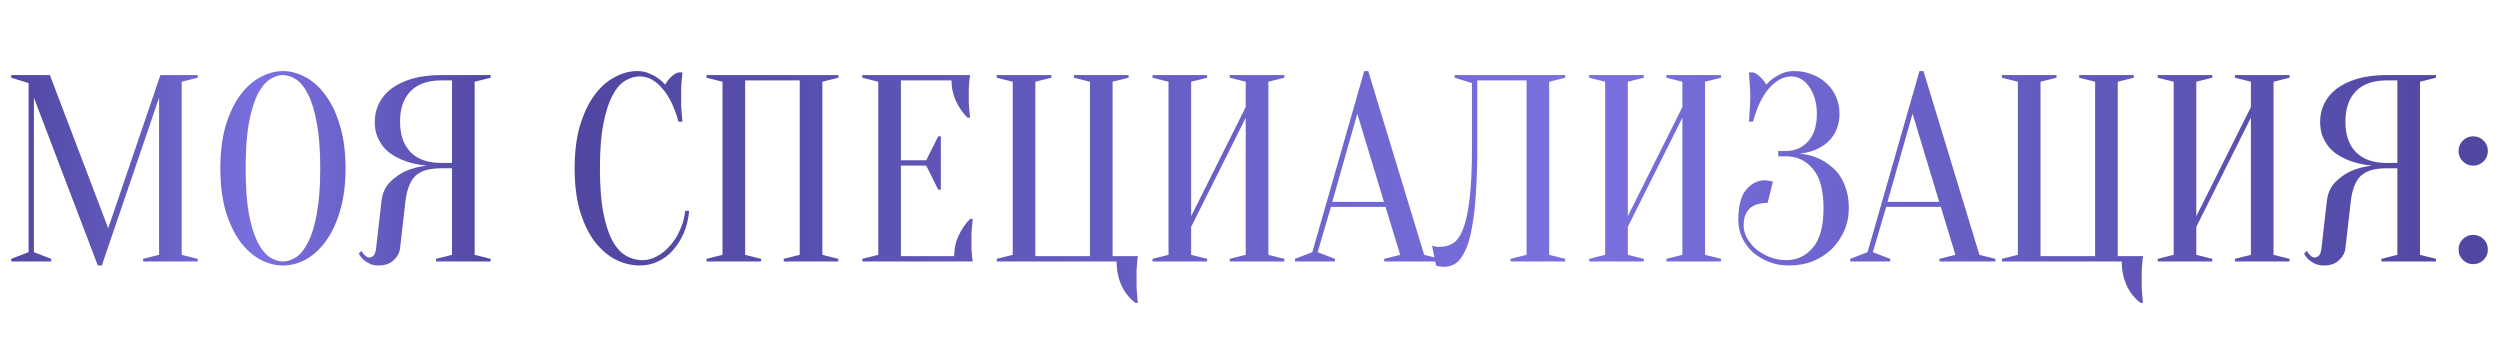
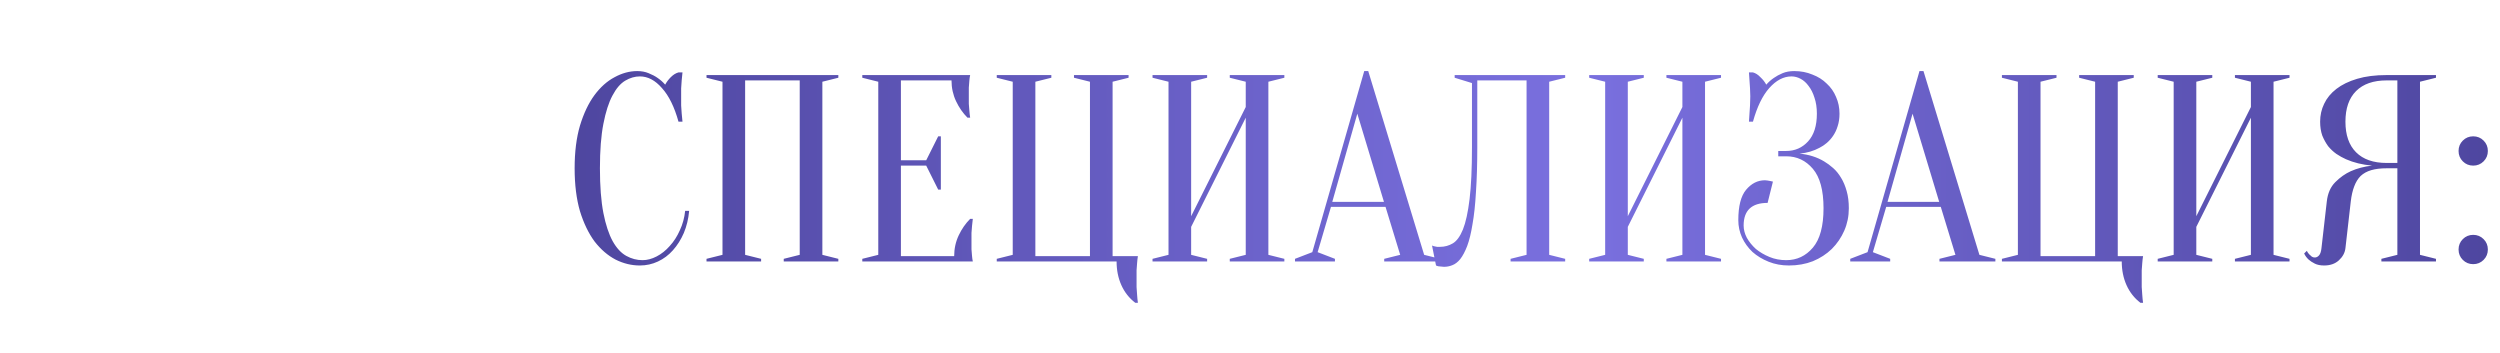
<svg xmlns="http://www.w3.org/2000/svg" width="631" height="89" viewBox="0 0 631 89" fill="none">
-   <path d="M40.486 18.948H49.897V19.621L45.864 20.629V64.32L49.897 65.328V66H36.117V65.328L40.15 64.32V24.662L25.699 67.008H24.69L8.558 24.662V63.647L12.928 65.328V66H2.845V65.328L7.214 63.647V20.965L2.845 19.621V18.948H12.591L27.312 57.598L40.486 18.948ZM87.212 42.474C87.212 46.597 86.742 50.204 85.801 53.296C84.904 56.343 83.695 58.898 82.171 60.959C80.692 62.975 79.012 64.499 77.13 65.529C75.248 66.515 73.343 67.008 71.416 67.008C69.489 67.008 67.585 66.515 65.703 65.529C63.821 64.499 62.118 62.975 60.594 60.959C59.116 58.898 57.906 56.343 56.965 53.296C56.069 50.204 55.62 46.597 55.62 42.474C55.62 38.352 56.069 34.767 56.965 31.72C57.906 28.628 59.116 26.073 60.594 24.057C62.118 21.996 63.821 20.472 65.703 19.486C67.585 18.456 69.489 17.94 71.416 17.94C73.343 17.94 75.248 18.456 77.13 19.486C79.012 20.472 80.692 21.996 82.171 24.057C83.695 26.073 84.904 28.628 85.801 31.72C86.742 34.767 87.212 38.352 87.212 42.474ZM80.827 42.474C80.827 37.859 80.535 34.05 79.953 31.047C79.415 28 78.676 25.581 77.735 23.788C76.838 21.996 75.83 20.741 74.71 20.024C73.59 19.307 72.492 18.948 71.416 18.948C70.341 18.948 69.243 19.307 68.123 20.024C67.002 20.741 65.972 21.996 65.031 23.788C64.135 25.581 63.395 28 62.813 31.047C62.275 34.05 62.006 37.859 62.006 42.474C62.006 47.09 62.275 50.921 62.813 53.968C63.395 56.971 64.135 59.368 65.031 61.16C65.972 62.953 67.002 64.208 68.123 64.924C69.243 65.641 70.341 66 71.416 66C72.492 66 73.59 65.641 74.71 64.924C75.83 64.208 76.838 62.953 77.735 61.16C78.676 59.368 79.415 56.971 79.953 53.968C80.535 50.921 80.827 47.09 80.827 42.474ZM123.832 18.948V19.621L119.799 20.629V64.32L123.832 65.328V66H110.053V65.328L114.086 64.32V42.474H111.397C109.873 42.474 108.574 42.631 107.498 42.945C106.423 43.258 105.527 43.751 104.81 44.423C104.138 45.096 103.6 45.969 103.197 47.045C102.793 48.076 102.502 49.353 102.323 50.876L100.978 62.639C100.844 63.804 100.284 64.835 99.298 65.731C98.357 66.582 97.125 67.008 95.601 67.008C94.66 67.008 93.876 66.851 93.249 66.538C92.621 66.224 92.106 65.888 91.703 65.529C91.21 65.081 90.829 64.566 90.56 63.983L91.232 63.311C91.411 63.67 91.613 63.961 91.837 64.185C92.061 64.409 92.285 64.611 92.509 64.79C92.733 64.924 92.98 64.992 93.249 64.992C93.652 64.992 94.01 64.812 94.324 64.454C94.638 64.096 94.839 63.491 94.929 62.639L96.273 50.876C96.497 48.815 97.214 47.179 98.424 45.969C99.634 44.76 100.934 43.841 102.323 43.214C103.936 42.497 105.728 42.026 107.7 41.802C105.235 41.578 103.04 41.04 101.113 40.189C100.306 39.83 99.5 39.382 98.693 38.844C97.931 38.307 97.237 37.657 96.609 36.895C96.027 36.089 95.534 35.192 95.131 34.207C94.772 33.176 94.593 32.011 94.593 30.711C94.593 29.098 94.929 27.597 95.601 26.208C96.273 24.774 97.304 23.519 98.693 22.444C100.082 21.368 101.83 20.517 103.936 19.89C106.042 19.262 108.529 18.948 111.397 18.948H123.832ZM100.978 30.711C100.978 34.072 101.875 36.649 103.667 38.441C105.46 40.234 108.036 41.13 111.397 41.13H114.086V20.293H111.397C108.036 20.293 105.46 21.189 103.667 22.981C101.875 24.774 100.978 27.351 100.978 30.711Z" fill="url(#paint0_linear_551_1315)" />
-   <path d="M161.505 19.285C160.25 19.285 159.018 19.643 157.808 20.36C156.598 21.077 155.522 22.332 154.581 24.124C153.64 25.872 152.878 28.247 152.296 31.249C151.713 34.207 151.422 37.948 151.422 42.474C151.422 47 151.713 50.764 152.296 53.767C152.878 56.724 153.663 59.099 154.649 60.892C155.634 62.639 156.777 63.871 158.077 64.588C159.376 65.305 160.743 65.664 162.177 65.664C163.342 65.664 164.529 65.35 165.739 64.723C166.949 64.096 168.047 63.222 169.033 62.101C170.064 60.981 170.915 59.659 171.587 58.136C172.304 56.612 172.752 54.977 172.931 53.229H173.94C173.76 55.245 173.312 57.105 172.595 58.808C171.878 60.466 170.96 61.922 169.839 63.177C168.764 64.387 167.509 65.328 166.075 66C164.641 66.672 163.118 67.008 161.505 67.008C159.398 67.008 157.36 66.515 155.388 65.529C153.416 64.499 151.646 62.975 150.078 60.959C148.554 58.898 147.322 56.343 146.381 53.296C145.485 50.204 145.037 46.597 145.037 42.474C145.037 38.352 145.485 34.767 146.381 31.72C147.322 28.628 148.532 26.073 150.011 24.057C151.534 21.996 153.237 20.472 155.119 19.486C157.001 18.456 158.906 17.94 160.832 17.94C161.908 17.94 162.871 18.119 163.723 18.478C164.619 18.836 165.381 19.24 166.008 19.688C166.725 20.181 167.352 20.741 167.89 21.368C168.249 20.696 168.719 20.069 169.302 19.486C169.929 18.859 170.579 18.456 171.251 18.276H172.259C172.17 18.948 172.102 19.621 172.058 20.293C172.013 20.92 171.968 21.592 171.923 22.309C171.923 22.981 171.923 23.654 171.923 24.326C171.923 25.088 171.923 25.849 171.923 26.611C171.968 27.328 172.013 28 172.058 28.628C172.102 29.345 172.17 30.039 172.259 30.711H171.251C170.22 26.992 168.831 24.169 167.084 22.242C165.381 20.27 163.521 19.285 161.505 19.285ZM192.104 65.328V66H178.324V65.328L182.357 64.32V20.629L178.324 19.621V18.948H211.597V19.621L207.564 20.629V64.32L211.597 65.328V66H197.817V65.328L201.85 64.32V20.293H188.071V64.32L192.104 65.328ZM240.833 64.656C240.833 62.774 241.214 61.026 241.976 59.413C242.738 57.8 243.701 56.41 244.866 55.245H245.538C245.449 55.828 245.382 56.433 245.337 57.06C245.292 57.598 245.247 58.181 245.202 58.808C245.202 59.435 245.202 60.04 245.202 60.623C245.202 61.474 245.202 62.236 245.202 62.908C245.247 63.535 245.292 64.096 245.337 64.588C245.382 65.126 245.449 65.597 245.538 66H217.644V65.328L221.676 64.32V20.629L217.644 19.621V18.948H244.866C244.777 19.352 244.709 19.822 244.665 20.36C244.62 20.853 244.575 21.436 244.53 22.108C244.53 22.735 244.53 23.474 244.53 24.326C244.53 24.953 244.53 25.581 244.53 26.208C244.575 26.79 244.62 27.351 244.665 27.888C244.709 28.516 244.777 29.12 244.866 29.703H244.194C243.029 28.538 242.065 27.149 241.304 25.536C240.542 23.922 240.161 22.175 240.161 20.293H227.39V40.458H233.775L236.8 34.408H237.472V47.852H236.8L233.775 41.802H227.39V64.656H240.833ZM251.58 66V65.328L255.613 64.32V20.629L251.58 19.621V18.948H265.359V19.621L261.326 20.629V64.656H275.106V20.629L271.073 19.621V18.948H284.852V19.621L280.819 20.629V64.656H287.205C287.115 65.193 287.048 65.776 287.003 66.403C286.958 66.941 286.913 67.546 286.869 68.218C286.869 68.89 286.869 69.607 286.869 70.369C286.869 71.041 286.869 71.736 286.869 72.453C286.913 73.17 286.958 73.82 287.003 74.402C287.048 75.119 287.115 75.791 287.205 76.419H286.533C285.009 75.254 283.844 73.775 283.037 71.982C282.231 70.19 281.827 68.196 281.827 66H251.58ZM300.645 57.262V64.32L304.678 65.328V66H290.899V65.328L294.932 64.32V20.629L290.899 19.621V18.948H304.678V19.621L300.645 20.629V54.573L314.425 27.014V20.629L310.392 19.621V18.948H324.171V19.621L320.138 20.629V64.32L324.171 65.328V66H310.392V65.328L314.425 64.32V29.703L300.645 57.262ZM336.267 50.944H349.307L342.586 28.695L336.267 50.944ZM349.711 52.221H335.931L332.571 63.647L336.94 65.328V66H326.857V65.328L331.226 63.647L344.333 17.94H345.342L359.457 64.32L363.49 65.328V66H349.375V65.328L353.408 64.32L349.711 52.221ZM372.869 37.097C372.869 41.444 372.757 45.23 372.533 48.456C372.354 51.638 372.062 54.349 371.659 56.59C371.301 58.83 370.852 60.667 370.315 62.101C369.777 63.491 369.194 64.588 368.567 65.395C367.94 66.157 367.268 66.672 366.551 66.941C365.878 67.21 365.184 67.344 364.467 67.344C364.198 67.344 363.952 67.322 363.728 67.277C363.503 67.277 363.279 67.255 363.055 67.21C362.831 67.165 362.63 67.098 362.45 67.008L361.442 61.967C361.621 62.057 361.823 62.124 362.047 62.169C362.271 62.214 362.495 62.258 362.719 62.303C362.943 62.303 363.19 62.303 363.459 62.303C364.624 62.303 365.699 62.012 366.685 61.429C367.671 60.847 368.522 59.682 369.239 57.934C369.956 56.142 370.516 53.587 370.92 50.271C371.323 46.955 371.525 42.564 371.525 37.097V20.965L367.156 19.621V18.948H395.05V19.621L391.017 20.629V64.32L395.05 65.328V66H381.271V65.328L385.304 64.32V20.293H372.869V37.097ZM410.857 57.262V64.32L414.89 65.328V66H401.11V65.328L405.143 64.32V20.629L401.11 19.621V18.948H414.89V19.621L410.857 20.629V54.573L424.636 27.014V20.629L420.603 19.621V18.948H434.383V19.621L430.35 20.629V64.32L434.383 65.328V66H420.603V65.328L424.636 64.32V29.703L410.857 57.262ZM452.864 17.94C454.522 17.94 456.046 18.232 457.435 18.814C458.869 19.352 460.079 20.113 461.065 21.099C462.096 22.04 462.88 23.161 463.417 24.46C464 25.76 464.291 27.171 464.291 28.695C464.291 29.86 464.134 30.913 463.821 31.854C463.552 32.75 463.171 33.557 462.678 34.274C462.23 34.946 461.692 35.551 461.065 36.089C460.482 36.582 459.877 36.985 459.25 37.299C457.771 38.105 456.091 38.598 454.209 38.777C456.539 39.001 458.6 39.651 460.393 40.727C461.154 41.175 461.916 41.735 462.678 42.407C463.44 43.079 464.112 43.908 464.695 44.894C465.277 45.835 465.748 46.955 466.106 48.255C466.465 49.51 466.644 50.944 466.644 52.557C466.644 54.573 466.263 56.455 465.501 58.203C464.739 59.95 463.686 61.496 462.342 62.841C460.998 64.14 459.407 65.171 457.57 65.933C455.732 66.65 453.716 67.008 451.52 67.008C449.683 67.008 447.98 66.695 446.412 66.067C444.843 65.44 443.477 64.611 442.311 63.58C441.191 62.505 440.317 61.295 439.69 59.95C439.063 58.561 438.749 57.105 438.749 55.581C438.749 52.041 439.399 49.487 440.698 47.919C442.043 46.306 443.633 45.499 445.471 45.499C445.695 45.499 445.919 45.521 446.143 45.566C446.412 45.611 446.658 45.656 446.882 45.701C447.106 45.745 447.308 45.79 447.487 45.835L446.143 51.212C442.11 51.212 440.093 53.117 440.093 56.926C440.093 57.956 440.362 58.987 440.9 60.018C441.482 61.048 442.244 61.989 443.185 62.841C444.171 63.647 445.314 64.32 446.613 64.857C447.913 65.395 449.324 65.664 450.848 65.664C453.537 65.664 455.777 64.611 457.57 62.505C459.362 60.399 460.258 57.083 460.258 52.557C460.258 48.031 459.362 44.715 457.57 42.609C455.777 40.502 453.537 39.45 450.848 39.45H448.831V38.105H450.848C453.044 38.105 454.881 37.299 456.36 35.685C457.838 34.072 458.578 31.742 458.578 28.695C458.578 27.171 458.376 25.827 457.973 24.662C457.614 23.497 457.122 22.511 456.494 21.704C455.912 20.898 455.239 20.293 454.478 19.89C453.716 19.486 452.954 19.285 452.192 19.285C450.176 19.285 448.294 20.27 446.546 22.242C444.843 24.169 443.477 26.992 442.446 30.711H441.438C441.482 30.039 441.527 29.345 441.572 28.628C441.617 28 441.662 27.328 441.707 26.611C441.751 25.849 441.774 25.088 441.774 24.326C441.774 23.654 441.751 22.981 441.707 22.309C441.662 21.592 441.617 20.92 441.572 20.293C441.527 19.621 441.482 18.948 441.438 18.276H442.446C443.118 18.456 443.745 18.859 444.328 19.486C444.955 20.069 445.448 20.696 445.807 21.368C446.344 20.741 446.972 20.181 447.689 19.688C448.316 19.24 449.056 18.836 449.907 18.478C450.758 18.119 451.744 17.94 452.864 17.94ZM476.411 50.944H489.451L482.73 28.695L476.411 50.944ZM489.855 52.221H476.075L472.714 63.647L477.083 65.328V66H467.001V65.328L471.37 63.647L484.477 17.94H485.485L499.601 64.32L503.634 65.328V66H489.518V65.328L493.551 64.32L489.855 52.221ZM505.283 66V65.328L509.316 64.32V20.629L505.283 19.621V18.948H519.062V19.621L515.029 20.629V64.656H528.809V20.629L524.776 19.621V18.948H538.555V19.621L534.522 20.629V64.656H540.908C540.818 65.193 540.751 65.776 540.706 66.403C540.661 66.941 540.616 67.546 540.571 68.218C540.571 68.89 540.571 69.607 540.571 70.369C540.571 71.041 540.571 71.736 540.571 72.453C540.616 73.17 540.661 73.82 540.706 74.402C540.751 75.119 540.818 75.791 540.908 76.419H540.235C538.712 75.254 537.547 73.775 536.74 71.982C535.934 70.19 535.53 68.196 535.53 66H505.283ZM554.348 57.262V64.32L558.381 65.328V66H544.602V65.328L548.635 64.32V20.629L544.602 19.621V18.948H558.381V19.621L554.348 20.629V54.573L568.128 27.014V20.629L564.095 19.621V18.948H577.874V19.621L573.841 20.629V64.32L577.874 65.328V66H564.095V65.328L568.128 64.32V29.703L554.348 57.262ZM614.84 18.948V19.621L610.807 20.629V64.32L614.84 65.328V66H601.061V65.328L605.094 64.32V42.474H602.405C600.882 42.474 599.582 42.631 598.507 42.945C597.431 43.258 596.535 43.751 595.818 44.423C595.146 45.096 594.608 45.969 594.205 47.045C593.802 48.076 593.51 49.353 593.331 50.876L591.987 62.639C591.852 63.804 591.292 64.835 590.306 65.731C589.365 66.582 588.133 67.008 586.61 67.008C585.668 67.008 584.884 66.851 584.257 66.538C583.63 66.224 583.114 65.888 582.711 65.529C582.218 65.081 581.837 64.566 581.568 63.983L582.24 63.311C582.42 63.67 582.621 63.961 582.845 64.185C583.069 64.409 583.294 64.611 583.518 64.79C583.742 64.924 583.988 64.992 584.257 64.992C584.66 64.992 585.019 64.812 585.332 64.454C585.646 64.096 585.848 63.491 585.937 62.639L587.282 50.876C587.506 48.815 588.223 47.179 589.433 45.969C590.643 44.76 591.942 43.841 593.331 43.214C594.944 42.497 596.737 42.026 598.708 41.802C596.244 41.578 594.048 41.04 592.121 40.189C591.315 39.83 590.508 39.382 589.701 38.844C588.94 38.307 588.245 37.657 587.618 36.895C587.035 36.089 586.542 35.192 586.139 34.207C585.781 33.176 585.601 32.011 585.601 30.711C585.601 29.098 585.937 27.597 586.61 26.208C587.282 24.774 588.312 23.519 589.701 22.444C591.091 21.368 592.838 20.517 594.944 19.89C597.05 19.262 599.537 18.948 602.405 18.948H614.84ZM591.987 30.711C591.987 34.072 592.883 36.649 594.675 38.441C596.468 40.234 599.045 41.13 602.405 41.13H605.094V20.293H602.405C599.045 20.293 596.468 21.189 594.675 22.981C592.883 24.774 591.987 27.351 591.987 30.711ZM620.541 62.975C620.541 61.945 620.899 61.071 621.616 60.354C622.333 59.637 623.207 59.278 624.238 59.278C625.268 59.278 626.142 59.637 626.859 60.354C627.576 61.071 627.935 61.945 627.935 62.975C627.935 64.006 627.576 64.88 626.859 65.597C626.142 66.314 625.268 66.672 624.238 66.672C623.207 66.672 622.333 66.314 621.616 65.597C620.899 64.88 620.541 64.006 620.541 62.975ZM620.541 38.105C620.541 37.075 620.899 36.201 621.616 35.484C622.333 34.767 623.207 34.408 624.238 34.408C625.268 34.408 626.142 34.767 626.859 35.484C627.576 36.201 627.935 37.075 627.935 38.105C627.935 39.136 627.576 40.01 626.859 40.727C626.142 41.444 625.268 41.802 624.238 41.802C623.207 41.802 622.333 41.444 621.616 40.727C620.899 40.01 620.541 39.136 620.541 38.105Z" fill="url(#paint1_linear_551_1315)" />
+   <path d="M161.505 19.285C160.25 19.285 159.018 19.643 157.808 20.36C156.598 21.077 155.522 22.332 154.581 24.124C153.64 25.872 152.878 28.247 152.296 31.249C151.713 34.207 151.422 37.948 151.422 42.474C151.422 47 151.713 50.764 152.296 53.767C152.878 56.724 153.663 59.099 154.649 60.892C155.634 62.639 156.777 63.871 158.077 64.588C159.376 65.305 160.743 65.664 162.177 65.664C163.342 65.664 164.529 65.35 165.739 64.723C166.949 64.096 168.047 63.222 169.033 62.101C170.064 60.981 170.915 59.659 171.587 58.136C172.304 56.612 172.752 54.977 172.931 53.229H173.94C173.76 55.245 173.312 57.105 172.595 58.808C171.878 60.466 170.96 61.922 169.839 63.177C168.764 64.387 167.509 65.328 166.075 66C164.641 66.672 163.118 67.008 161.505 67.008C159.398 67.008 157.36 66.515 155.388 65.529C153.416 64.499 151.646 62.975 150.078 60.959C148.554 58.898 147.322 56.343 146.381 53.296C145.485 50.204 145.037 46.597 145.037 42.474C145.037 38.352 145.485 34.767 146.381 31.72C147.322 28.628 148.532 26.073 150.011 24.057C151.534 21.996 153.237 20.472 155.119 19.486C157.001 18.456 158.906 17.94 160.832 17.94C161.908 17.94 162.871 18.119 163.723 18.478C164.619 18.836 165.381 19.24 166.008 19.688C166.725 20.181 167.352 20.741 167.89 21.368C168.249 20.696 168.719 20.069 169.302 19.486C169.929 18.859 170.579 18.456 171.251 18.276H172.259C172.17 18.948 172.102 19.621 172.058 20.293C172.013 20.92 171.968 21.592 171.923 22.309C171.923 22.981 171.923 23.654 171.923 24.326C171.923 25.088 171.923 25.849 171.923 26.611C171.968 27.328 172.013 28 172.058 28.628C172.102 29.345 172.17 30.039 172.259 30.711H171.251C170.22 26.992 168.831 24.169 167.084 22.242C165.381 20.27 163.521 19.285 161.505 19.285ZM192.104 65.328V66H178.324V65.328L182.357 64.32V20.629L178.324 19.621V18.948H211.597V19.621L207.564 20.629V64.32L211.597 65.328V66H197.817V65.328L201.85 64.32V20.293H188.071V64.32L192.104 65.328ZM240.833 64.656C240.833 62.774 241.214 61.026 241.976 59.413C242.738 57.8 243.701 56.41 244.866 55.245H245.538C245.449 55.828 245.382 56.433 245.337 57.06C245.292 57.598 245.247 58.181 245.202 58.808C245.202 59.435 245.202 60.04 245.202 60.623C245.202 61.474 245.202 62.236 245.202 62.908C245.247 63.535 245.292 64.096 245.337 64.588C245.382 65.126 245.449 65.597 245.538 66H217.644V65.328L221.676 64.32V20.629L217.644 19.621V18.948H244.866C244.777 19.352 244.709 19.822 244.665 20.36C244.62 20.853 244.575 21.436 244.53 22.108C244.53 22.735 244.53 23.474 244.53 24.326C244.53 24.953 244.53 25.581 244.53 26.208C244.575 26.79 244.62 27.351 244.665 27.888C244.709 28.516 244.777 29.12 244.866 29.703H244.194C243.029 28.538 242.065 27.149 241.304 25.536C240.542 23.922 240.161 22.175 240.161 20.293H227.39V40.458H233.775L236.8 34.408H237.472V47.852H236.8L233.775 41.802H227.39V64.656H240.833ZM251.58 66V65.328L255.613 64.32V20.629L251.58 19.621V18.948H265.359V19.621L261.326 20.629V64.656H275.106V20.629L271.073 19.621V18.948H284.852V19.621L280.819 20.629V64.656H287.205C287.115 65.193 287.048 65.776 287.003 66.403C286.958 66.941 286.913 67.546 286.869 68.218C286.869 68.89 286.869 69.607 286.869 70.369C286.869 71.041 286.869 71.736 286.869 72.453C286.913 73.17 286.958 73.82 287.003 74.402C287.048 75.119 287.115 75.791 287.205 76.419H286.533C285.009 75.254 283.844 73.775 283.037 71.982C282.231 70.19 281.827 68.196 281.827 66H251.58ZM300.645 57.262V64.32L304.678 65.328V66H290.899V65.328L294.932 64.32V20.629L290.899 19.621V18.948H304.678V19.621L300.645 20.629V54.573L314.425 27.014V20.629L310.392 19.621V18.948H324.171V19.621L320.138 20.629V64.32L324.171 65.328V66H310.392V65.328L314.425 64.32V29.703L300.645 57.262ZM336.267 50.944H349.307L342.586 28.695L336.267 50.944ZM349.711 52.221H335.931L332.571 63.647L336.94 65.328V66H326.857V65.328L331.226 63.647L344.333 17.94H345.342L359.457 64.32L363.49 65.328V66H349.375V65.328L353.408 64.32L349.711 52.221ZM372.869 37.097C372.869 41.444 372.757 45.23 372.533 48.456C372.354 51.638 372.062 54.349 371.659 56.59C371.301 58.83 370.852 60.667 370.315 62.101C369.777 63.491 369.194 64.588 368.567 65.395C367.94 66.157 367.268 66.672 366.551 66.941C365.878 67.21 365.184 67.344 364.467 67.344C364.198 67.344 363.952 67.322 363.728 67.277C363.503 67.277 363.279 67.255 363.055 67.21C362.831 67.165 362.63 67.098 362.45 67.008L361.442 61.967C361.621 62.057 361.823 62.124 362.047 62.169C362.271 62.214 362.495 62.258 362.719 62.303C362.943 62.303 363.19 62.303 363.459 62.303C364.624 62.303 365.699 62.012 366.685 61.429C367.671 60.847 368.522 59.682 369.239 57.934C369.956 56.142 370.516 53.587 370.92 50.271C371.323 46.955 371.525 42.564 371.525 37.097V20.965L367.156 19.621V18.948H395.05V19.621L391.017 20.629V64.32L395.05 65.328V66H381.271V65.328L385.304 64.32V20.293H372.869V37.097M410.857 57.262V64.32L414.89 65.328V66H401.11V65.328L405.143 64.32V20.629L401.11 19.621V18.948H414.89V19.621L410.857 20.629V54.573L424.636 27.014V20.629L420.603 19.621V18.948H434.383V19.621L430.35 20.629V64.32L434.383 65.328V66H420.603V65.328L424.636 64.32V29.703L410.857 57.262ZM452.864 17.94C454.522 17.94 456.046 18.232 457.435 18.814C458.869 19.352 460.079 20.113 461.065 21.099C462.096 22.04 462.88 23.161 463.417 24.46C464 25.76 464.291 27.171 464.291 28.695C464.291 29.86 464.134 30.913 463.821 31.854C463.552 32.75 463.171 33.557 462.678 34.274C462.23 34.946 461.692 35.551 461.065 36.089C460.482 36.582 459.877 36.985 459.25 37.299C457.771 38.105 456.091 38.598 454.209 38.777C456.539 39.001 458.6 39.651 460.393 40.727C461.154 41.175 461.916 41.735 462.678 42.407C463.44 43.079 464.112 43.908 464.695 44.894C465.277 45.835 465.748 46.955 466.106 48.255C466.465 49.51 466.644 50.944 466.644 52.557C466.644 54.573 466.263 56.455 465.501 58.203C464.739 59.95 463.686 61.496 462.342 62.841C460.998 64.14 459.407 65.171 457.57 65.933C455.732 66.65 453.716 67.008 451.52 67.008C449.683 67.008 447.98 66.695 446.412 66.067C444.843 65.44 443.477 64.611 442.311 63.58C441.191 62.505 440.317 61.295 439.69 59.95C439.063 58.561 438.749 57.105 438.749 55.581C438.749 52.041 439.399 49.487 440.698 47.919C442.043 46.306 443.633 45.499 445.471 45.499C445.695 45.499 445.919 45.521 446.143 45.566C446.412 45.611 446.658 45.656 446.882 45.701C447.106 45.745 447.308 45.79 447.487 45.835L446.143 51.212C442.11 51.212 440.093 53.117 440.093 56.926C440.093 57.956 440.362 58.987 440.9 60.018C441.482 61.048 442.244 61.989 443.185 62.841C444.171 63.647 445.314 64.32 446.613 64.857C447.913 65.395 449.324 65.664 450.848 65.664C453.537 65.664 455.777 64.611 457.57 62.505C459.362 60.399 460.258 57.083 460.258 52.557C460.258 48.031 459.362 44.715 457.57 42.609C455.777 40.502 453.537 39.45 450.848 39.45H448.831V38.105H450.848C453.044 38.105 454.881 37.299 456.36 35.685C457.838 34.072 458.578 31.742 458.578 28.695C458.578 27.171 458.376 25.827 457.973 24.662C457.614 23.497 457.122 22.511 456.494 21.704C455.912 20.898 455.239 20.293 454.478 19.89C453.716 19.486 452.954 19.285 452.192 19.285C450.176 19.285 448.294 20.27 446.546 22.242C444.843 24.169 443.477 26.992 442.446 30.711H441.438C441.482 30.039 441.527 29.345 441.572 28.628C441.617 28 441.662 27.328 441.707 26.611C441.751 25.849 441.774 25.088 441.774 24.326C441.774 23.654 441.751 22.981 441.707 22.309C441.662 21.592 441.617 20.92 441.572 20.293C441.527 19.621 441.482 18.948 441.438 18.276H442.446C443.118 18.456 443.745 18.859 444.328 19.486C444.955 20.069 445.448 20.696 445.807 21.368C446.344 20.741 446.972 20.181 447.689 19.688C448.316 19.24 449.056 18.836 449.907 18.478C450.758 18.119 451.744 17.94 452.864 17.94ZM476.411 50.944H489.451L482.73 28.695L476.411 50.944ZM489.855 52.221H476.075L472.714 63.647L477.083 65.328V66H467.001V65.328L471.37 63.647L484.477 17.94H485.485L499.601 64.32L503.634 65.328V66H489.518V65.328L493.551 64.32L489.855 52.221ZM505.283 66V65.328L509.316 64.32V20.629L505.283 19.621V18.948H519.062V19.621L515.029 20.629V64.656H528.809V20.629L524.776 19.621V18.948H538.555V19.621L534.522 20.629V64.656H540.908C540.818 65.193 540.751 65.776 540.706 66.403C540.661 66.941 540.616 67.546 540.571 68.218C540.571 68.89 540.571 69.607 540.571 70.369C540.571 71.041 540.571 71.736 540.571 72.453C540.616 73.17 540.661 73.82 540.706 74.402C540.751 75.119 540.818 75.791 540.908 76.419H540.235C538.712 75.254 537.547 73.775 536.74 71.982C535.934 70.19 535.53 68.196 535.53 66H505.283ZM554.348 57.262V64.32L558.381 65.328V66H544.602V65.328L548.635 64.32V20.629L544.602 19.621V18.948H558.381V19.621L554.348 20.629V54.573L568.128 27.014V20.629L564.095 19.621V18.948H577.874V19.621L573.841 20.629V64.32L577.874 65.328V66H564.095V65.328L568.128 64.32V29.703L554.348 57.262ZM614.84 18.948V19.621L610.807 20.629V64.32L614.84 65.328V66H601.061V65.328L605.094 64.32V42.474H602.405C600.882 42.474 599.582 42.631 598.507 42.945C597.431 43.258 596.535 43.751 595.818 44.423C595.146 45.096 594.608 45.969 594.205 47.045C593.802 48.076 593.51 49.353 593.331 50.876L591.987 62.639C591.852 63.804 591.292 64.835 590.306 65.731C589.365 66.582 588.133 67.008 586.61 67.008C585.668 67.008 584.884 66.851 584.257 66.538C583.63 66.224 583.114 65.888 582.711 65.529C582.218 65.081 581.837 64.566 581.568 63.983L582.24 63.311C582.42 63.67 582.621 63.961 582.845 64.185C583.069 64.409 583.294 64.611 583.518 64.79C583.742 64.924 583.988 64.992 584.257 64.992C584.66 64.992 585.019 64.812 585.332 64.454C585.646 64.096 585.848 63.491 585.937 62.639L587.282 50.876C587.506 48.815 588.223 47.179 589.433 45.969C590.643 44.76 591.942 43.841 593.331 43.214C594.944 42.497 596.737 42.026 598.708 41.802C596.244 41.578 594.048 41.04 592.121 40.189C591.315 39.83 590.508 39.382 589.701 38.844C588.94 38.307 588.245 37.657 587.618 36.895C587.035 36.089 586.542 35.192 586.139 34.207C585.781 33.176 585.601 32.011 585.601 30.711C585.601 29.098 585.937 27.597 586.61 26.208C587.282 24.774 588.312 23.519 589.701 22.444C591.091 21.368 592.838 20.517 594.944 19.89C597.05 19.262 599.537 18.948 602.405 18.948H614.84ZM591.987 30.711C591.987 34.072 592.883 36.649 594.675 38.441C596.468 40.234 599.045 41.13 602.405 41.13H605.094V20.293H602.405C599.045 20.293 596.468 21.189 594.675 22.981C592.883 24.774 591.987 27.351 591.987 30.711ZM620.541 62.975C620.541 61.945 620.899 61.071 621.616 60.354C622.333 59.637 623.207 59.278 624.238 59.278C625.268 59.278 626.142 59.637 626.859 60.354C627.576 61.071 627.935 61.945 627.935 62.975C627.935 64.006 627.576 64.88 626.859 65.597C626.142 66.314 625.268 66.672 624.238 66.672C623.207 66.672 622.333 66.314 621.616 65.597C620.899 64.88 620.541 64.006 620.541 62.975ZM620.541 38.105C620.541 37.075 620.899 36.201 621.616 35.484C622.333 34.767 623.207 34.408 624.238 34.408C625.268 34.408 626.142 34.767 626.859 35.484C627.576 36.201 627.935 37.075 627.935 38.105C627.935 39.136 627.576 40.01 626.859 40.727C626.142 41.444 625.268 41.802 624.238 41.802C623.207 41.802 622.333 41.444 621.616 40.727C620.899 40.01 620.541 39.136 620.541 38.105Z" fill="url(#paint1_linear_551_1315)" />
  <defs>
    <linearGradient id="paint0_linear_551_1315" x1="0" y1="44.5" x2="127" y2="44.5" gradientUnits="userSpaceOnUse">
      <stop stop-color="#4E469F" />
      <stop offset="0.525" stop-color="#7A70DF" />
      <stop offset="1" stop-color="#4E469F" />
    </linearGradient>
    <linearGradient id="paint1_linear_551_1315" x1="142" y1="44.5" x2="631" y2="44.5" gradientUnits="userSpaceOnUse">
      <stop stop-color="#4E469F" />
      <stop offset="0.525" stop-color="#7A70DF" />
      <stop offset="1" stop-color="#4E469F" />
    </linearGradient>
  </defs>
</svg>